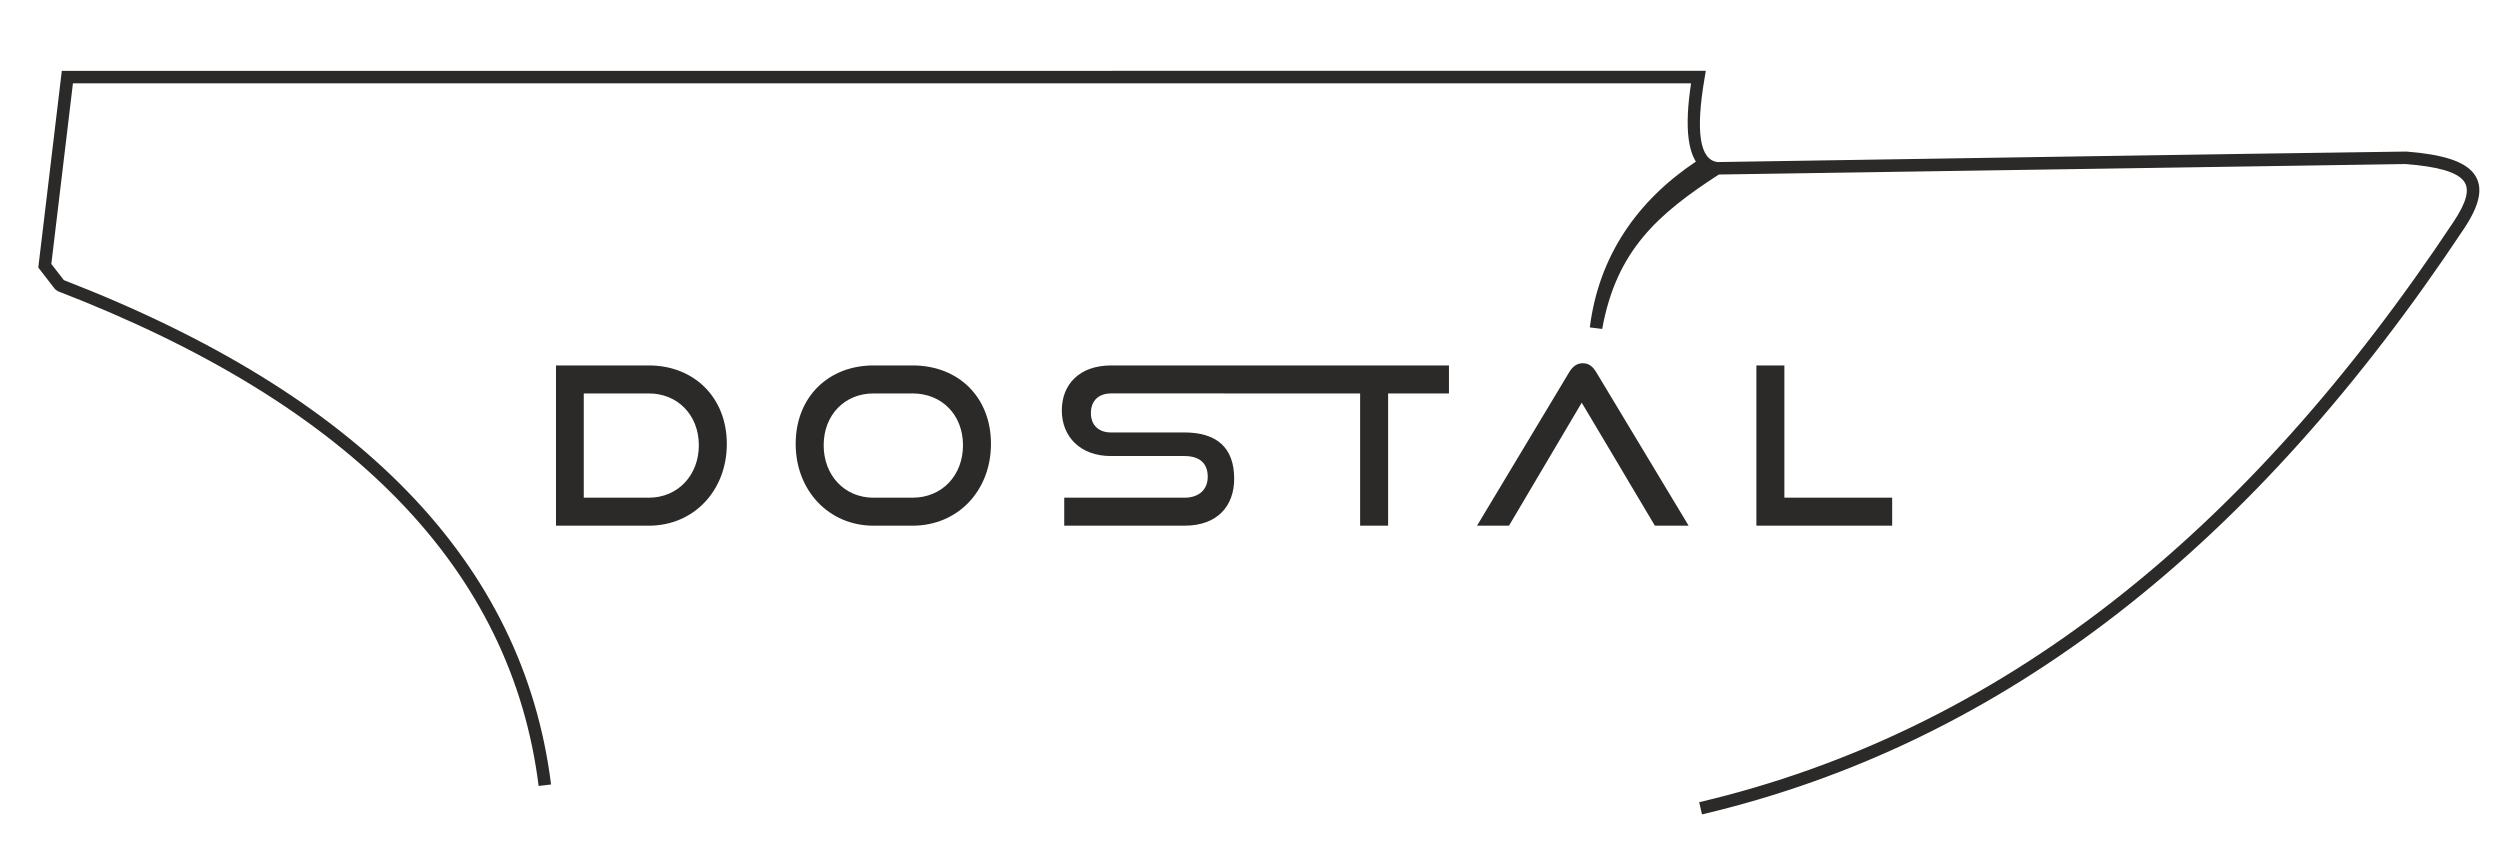
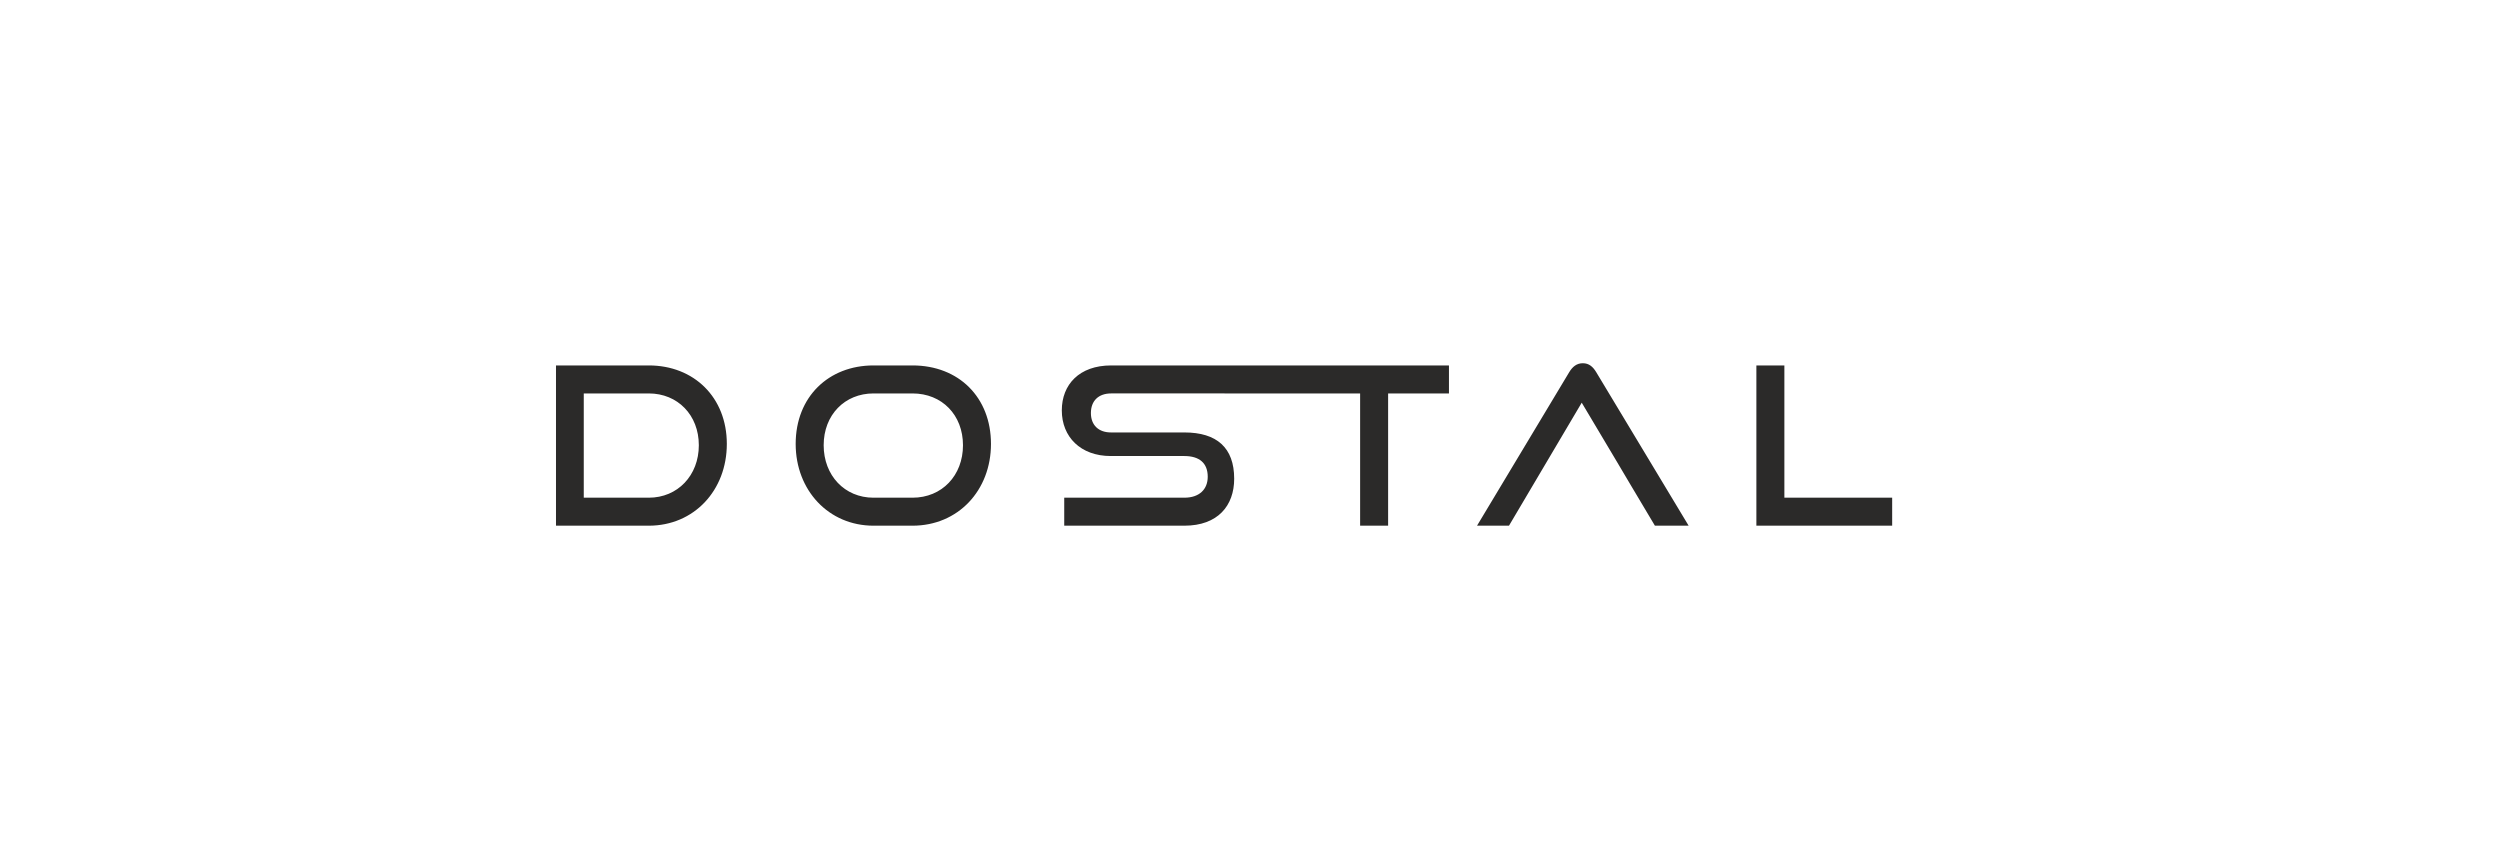
<svg xmlns="http://www.w3.org/2000/svg" xmlns:ns1="http://sodipodi.sourceforge.net/DTD/sodipodi-0.dtd" xmlns:ns2="http://www.inkscape.org/namespaces/inkscape" xml:space="preserve" width="297mm" height="100mm" style="shape-rendering:geometricPrecision; text-rendering:geometricPrecision; image-rendering:optimizeQuality; fill-rule:evenodd; clip-rule:evenodd" viewBox="0 0 29700 10000" id="svg12" ns1:docname="Dostál 1.svg">
  <defs id="defs4">
    <style type="text/css" id="style2">       .fil0 {fill:#2B2A29;fill-rule:nonzero}     </style>
  </defs>
  <g id="Layer_x0020_1" ns2:label="Layer 1">
-     <path class="fil0" d="M758.3 3327.84c1758.18,680.75 3119.37,1518.08 4083.39,2511.92 971.83,1001.89 1540.19,2161.8 1705.07,3479.68l-147.77 18.02c-160.76,-1285.02 -715.37,-2416.41 -1663.76,-3394.16 -952.64,-982.1 -2302.6,-1810.32 -4049.83,-2484.58l-31.99 -23.84 -198.51 -256.62 279.47 -2336.38c6510.29,0 13020.59,0.54 19530.88,-0.56l-14.78 86.67c-109.37,641.27 -57.27,973.68 156.2,997.25 2359.08,-36 5925.55,-94.73 8181.7,-124.78 428.93,33.59 688.01,114.76 799.98,261.07 120.65,157.65 74.15,368.7 -114.49,652.91 -1244.41,1874.98 -2606.24,3401.93 -4107.2,4566.68 -1502.76,1166.17 -3144.43,1968.89 -4946.72,2393.92l-33.74 -144.82c1781.18,-420.06 3403.97,-1213.62 4889.71,-2366.58 1487.54,-1154.34 2838.42,-2669.48 4074.04,-4531.21 149.96,-225.92 195.49,-382.49 120.3,-480.75 -83.81,-109.5 -308.3,-172.7 -691.9,-202.82l-8158.51 124.51c-721.87,467.48 -1217.65,901.61 -1385.65,1834.52l-147.17 -18.62c107.47,-851.94 566.2,-1506.15 1259.77,-1969.3 1.79,-1.2 72.53,86.32 74.46,85.31 -170.01,-137.13 -213.81,-475.67 -131.37,-1015.64l-19223.4 0.55 -256.66 2145.71 148.48 191.94z" id="path7" />
    <path class="fil0" d="M7707.64 6245.2c536.84,0 927.03,-419 927.03,-971.55 0,-552.56 -390.19,-932.28 -927.03,-932.28l-1102.49 0 0 1903.83 1102.49 0zm-772.53 -332.57l0 -1238.67 772.53 0c343.05,0 594.45,256.64 594.45,615.4 0,358.77 -251.4,623.27 -594.45,623.27l-772.53 0zm3905.39 332.57c542.07,0 932.27,-419 932.27,-971.55 0,-552.56 -382.34,-932.28 -932.27,-932.28l-463.53 0c-531.6,0 -924.4,371.87 -924.4,932.28 0,552.55 392.8,971.55 924.4,971.55l463.53 0zm-463.53 -332.57c-343.05,0 -591.83,-264.5 -591.83,-623.27 0,-361.38 251.4,-615.4 591.83,-615.4l463.53 0c350.9,0 599.69,256.64 599.69,615.4 0,358.77 -248.79,623.27 -599.69,623.27l-463.53 0zm3693.28 332.57c398.05,0 591.84,-238.3 591.84,-557.79 0,-369.25 -206.89,-549.94 -591.84,-549.94l-872.05 0c-146.64,0 -238.3,-86.41 -238.3,-230.45 0,-144.02 89.04,-233.06 240.92,-233.06l1366.99 0 0 -332.59 -1366.99 0c-379.71,0 -586.59,227.84 -586.59,534.23 0,314.24 222.59,542.08 581.35,542.08l874.67 0c178.07,0 277.59,83.8 277.59,246.16 0,149.27 -99.52,248.79 -277.59,248.79l-1427.21 0 0 332.57 1427.21 0zm2420.56 0l0 -1571.24 722.77 0 0 -332.59 -2666.19 0 0 332.59 1610.83 0 0 1571.24 332.59 0zm3570.18 0l-1097.25 -1822.64c-39.28,-65.47 -86.41,-107.37 -159.74,-107.37 -73.33,0 -123.08,41.9 -162.36,107.37l-1094.63 1822.64 379.71 0 864.18 -1461.26 424.24 712.31 159.75 269.72 285.44 479.23 400.66 0zm2417.95 0l0 -332.57 -1280.57 0 0 -1571.26 -332.58 0 0 1903.83 1613.15 0z" id="path9" />
  </g>
</svg>